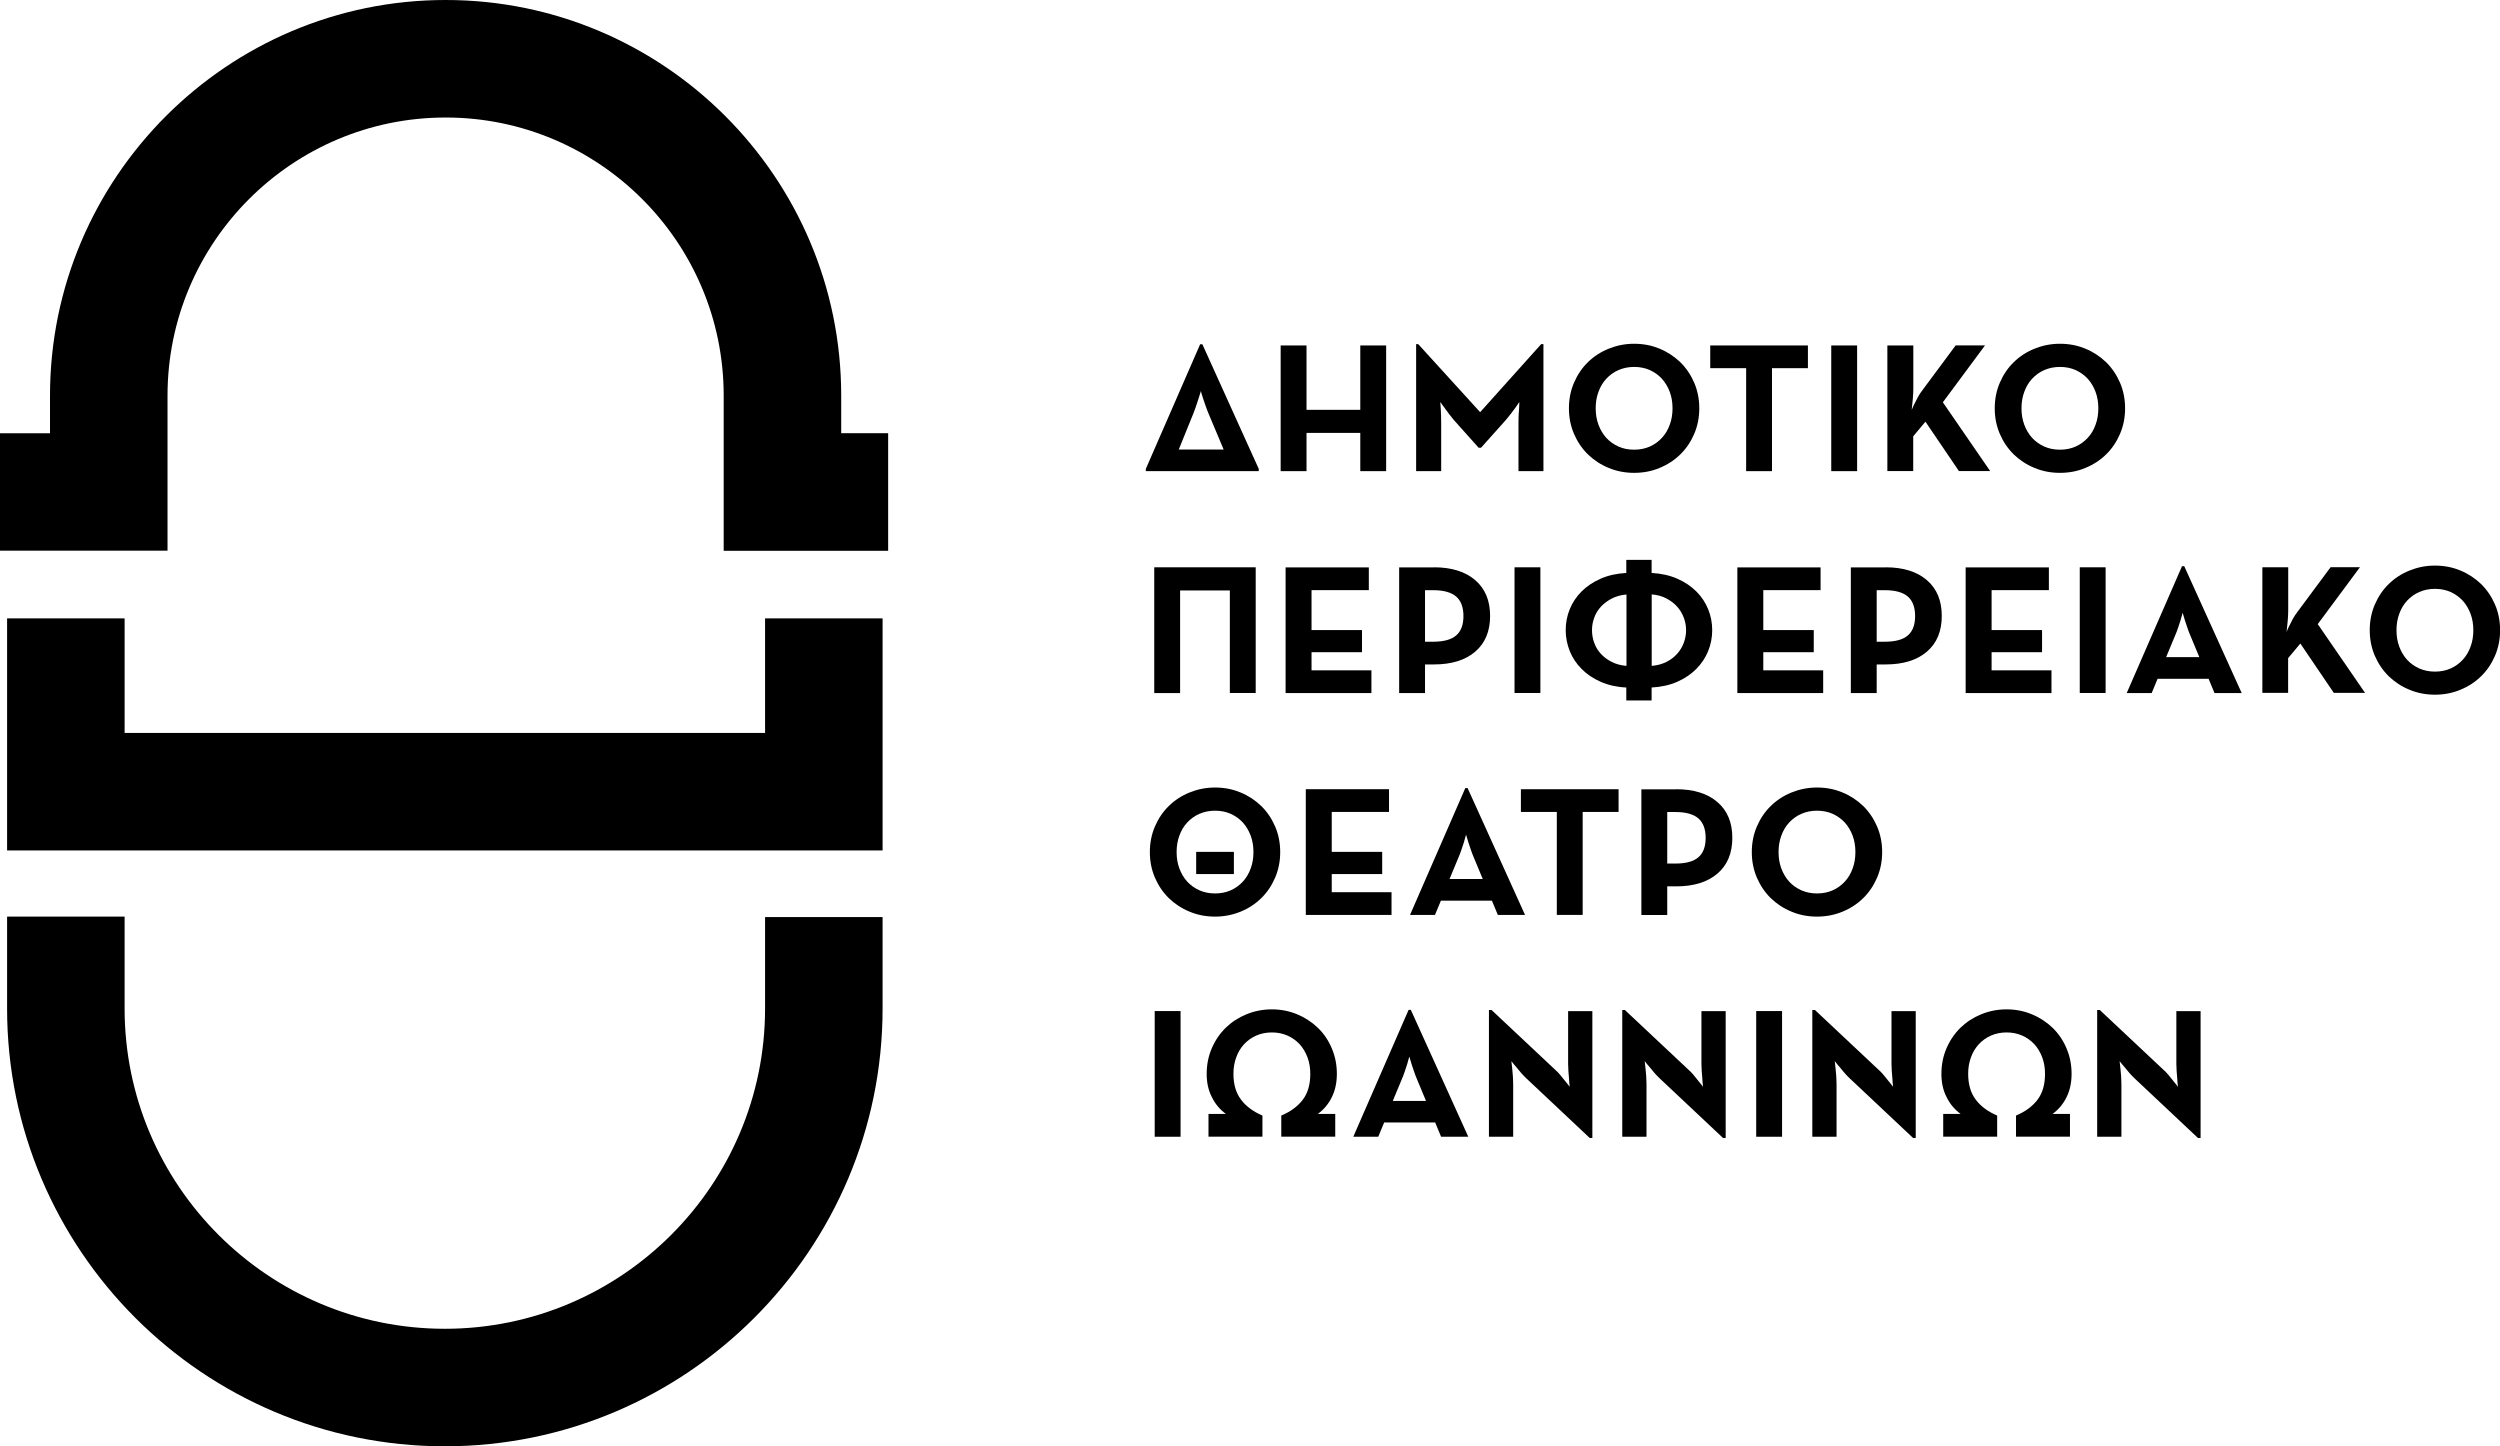
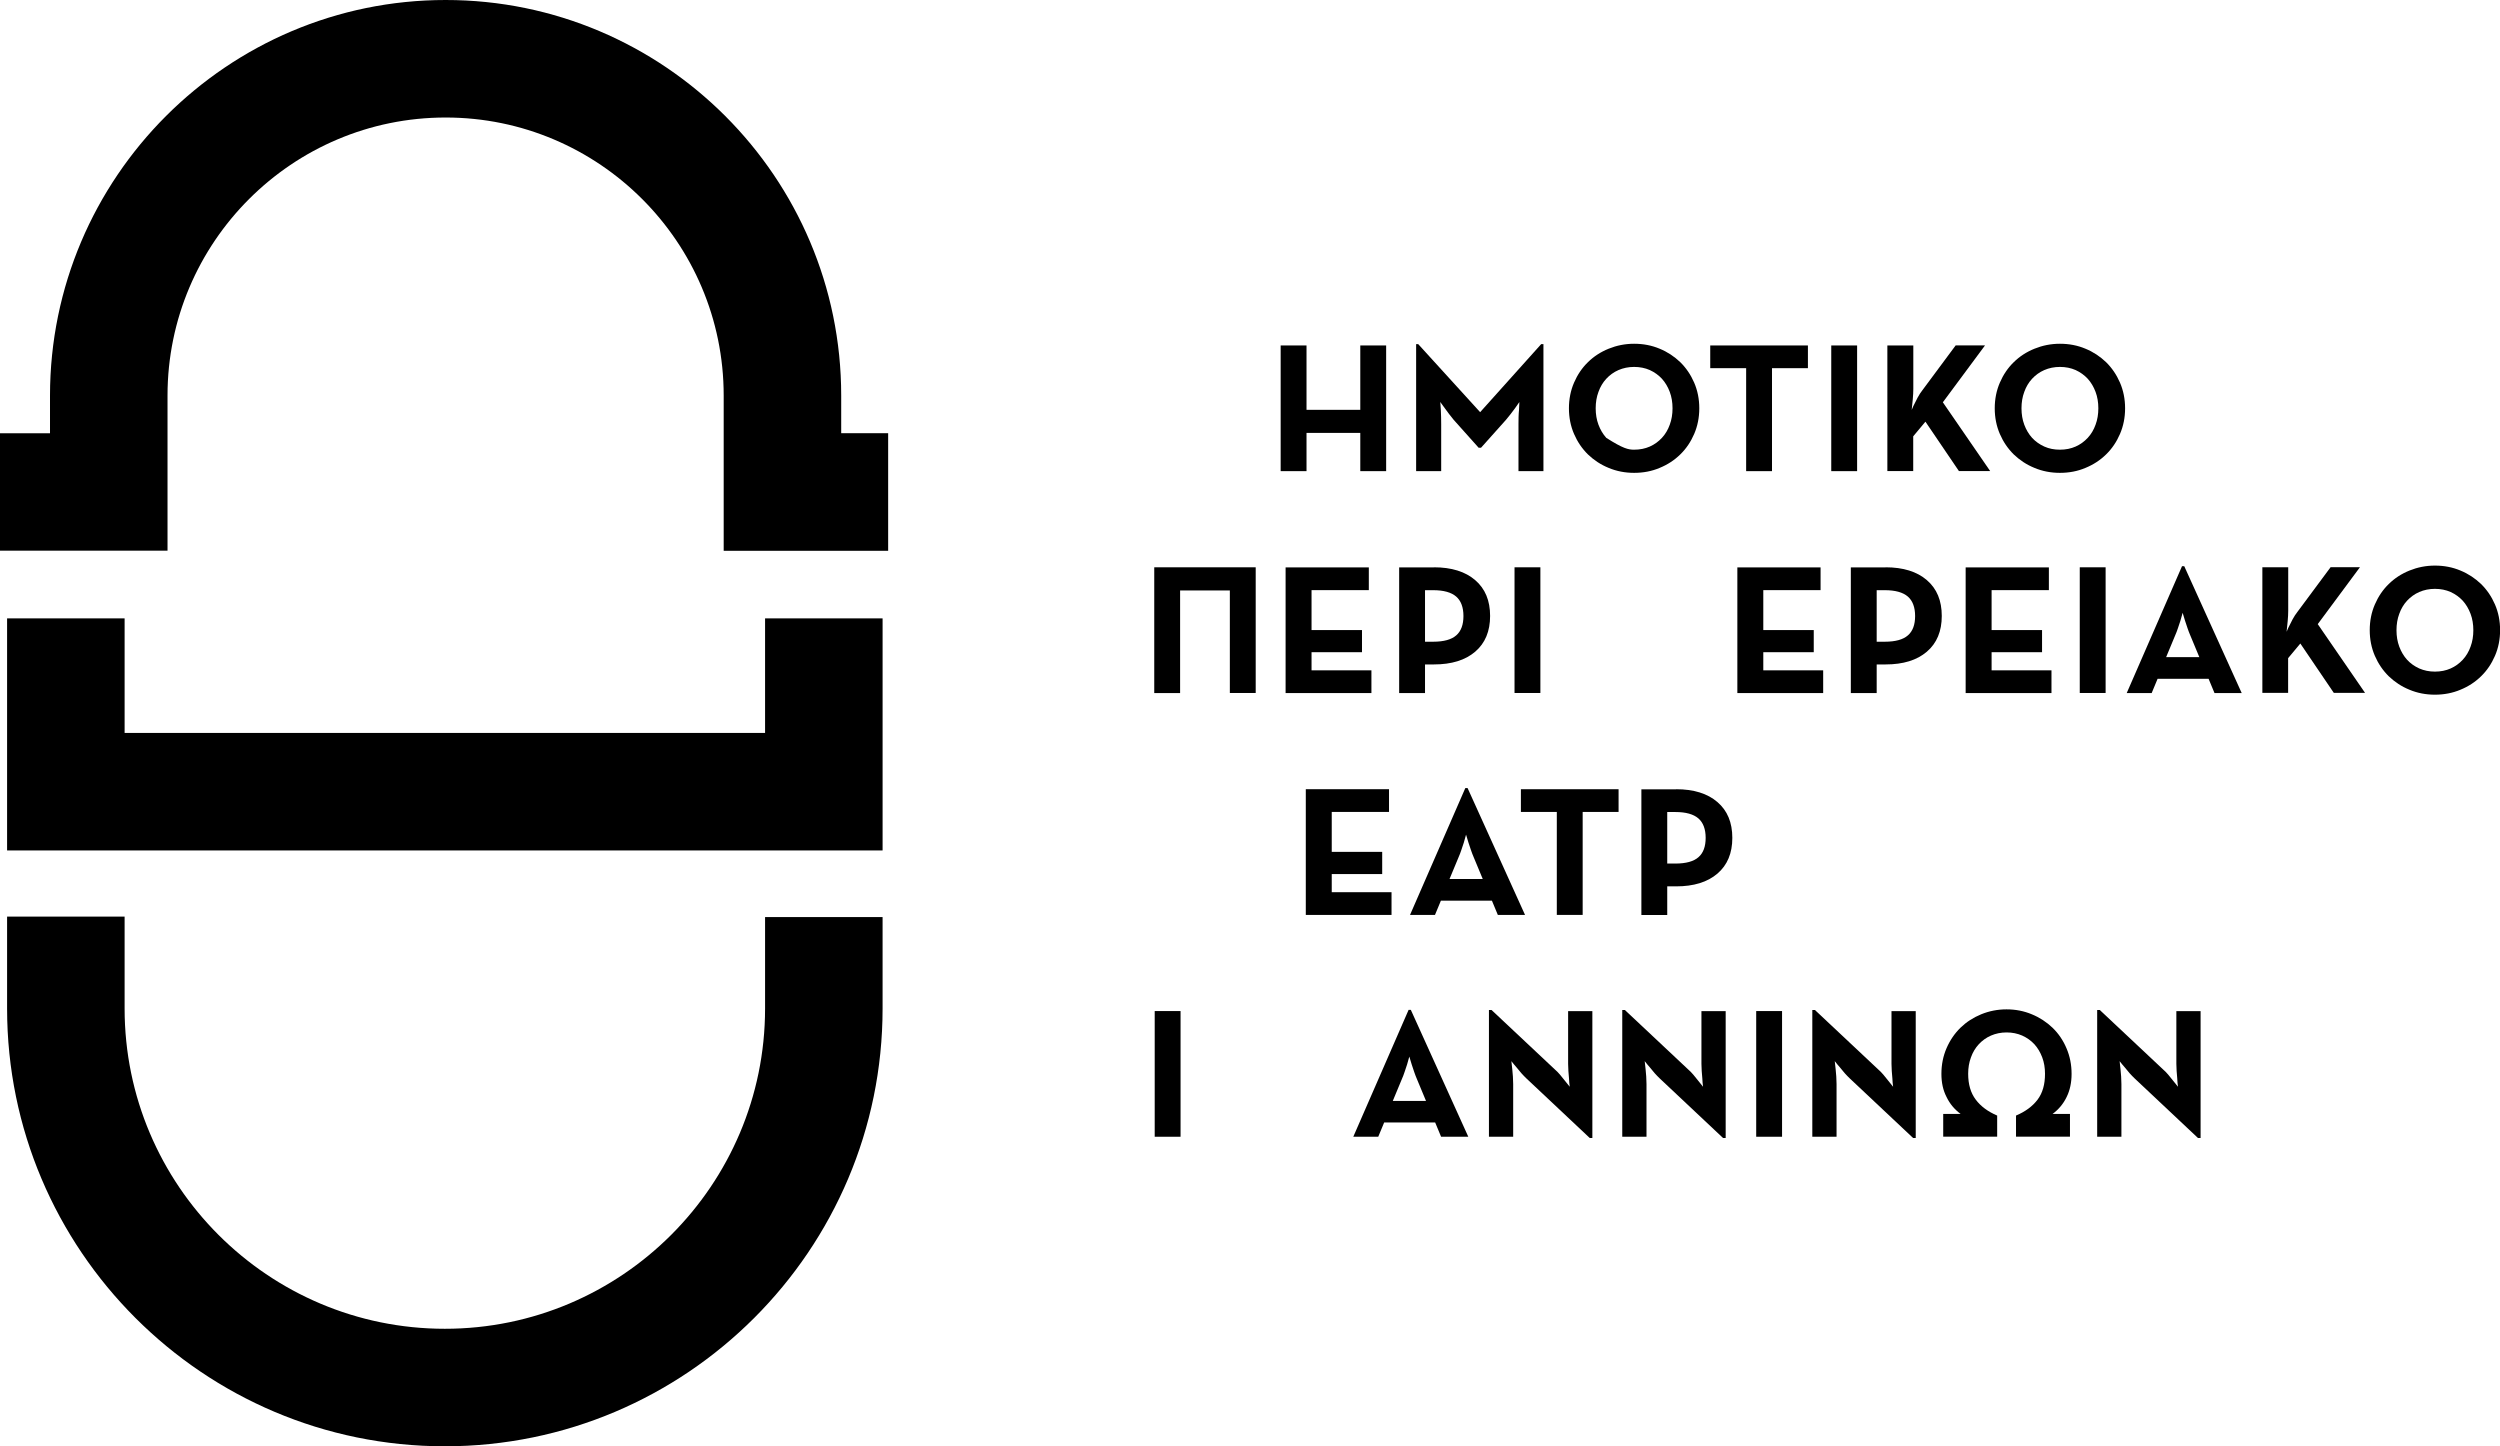
<svg xmlns="http://www.w3.org/2000/svg" id="base_x5F_layer" x="0px" y="0px" width="278.47px" height="161.1px" viewBox="0 0 278.47 161.1" style="enable-background:new 0 0 278.47 161.1;" xml:space="preserve">
  <g>
-     <path d="M127.63,52.48v-0.25l6.05-13.88h0.25l6.28,13.88v0.25H127.63z M131.3,50.07h5l-1.69-4.02c-0.1-0.23-0.19-0.49-0.29-0.76   c-0.1-0.27-0.19-0.54-0.27-0.78c-0.08-0.25-0.15-0.46-0.2-0.63c-0.05-0.17-0.08-0.28-0.09-0.32c0,0.01-0.03,0.11-0.08,0.28   c-0.05,0.17-0.12,0.38-0.2,0.63c-0.08,0.25-0.16,0.51-0.26,0.79c-0.1,0.28-0.19,0.55-0.29,0.79L131.3,50.07z" />
    <path d="M142.65,52.48v-14h2.88v7.17h5.99v-7.17h2.88v14h-2.88v-4.26h-5.99v4.26H142.65z" />
    <path d="M157.74,52.48V38.33h0.23l6.9,7.58l6.8-7.58h0.25v14.15h-2.78v-5.25c0-0.23,0-0.49,0.01-0.78c0.01-0.29,0.02-0.56,0.05-0.8   c0.01-0.29,0.03-0.58,0.04-0.87c-0.17,0.23-0.33,0.47-0.49,0.7c-0.15,0.21-0.32,0.42-0.49,0.65c-0.18,0.23-0.35,0.44-0.51,0.63   l-2.78,3.11h-0.27l-2.78-3.11c-0.16-0.19-0.33-0.4-0.5-0.63c-0.17-0.23-0.33-0.44-0.48-0.65c-0.18-0.23-0.35-0.47-0.51-0.7   c0.01,0.29,0.03,0.58,0.06,0.87c0.01,0.25,0.02,0.51,0.03,0.8c0.01,0.29,0.01,0.55,0.01,0.78v5.25H157.74z" />
-     <path d="M182.02,52.67c-1,0-1.95-0.18-2.83-0.55c-0.89-0.36-1.65-0.87-2.31-1.5c-0.65-0.64-1.17-1.4-1.55-2.28   c-0.38-0.88-0.57-1.83-0.57-2.86c0-1.03,0.19-1.98,0.57-2.86c0.38-0.88,0.89-1.64,1.55-2.28c0.65-0.64,1.42-1.14,2.31-1.5   c0.89-0.36,1.83-0.55,2.83-0.55c1.02,0,1.96,0.18,2.84,0.55c0.88,0.36,1.64,0.87,2.3,1.5c0.65,0.64,1.17,1.4,1.55,2.28   c0.38,0.88,0.57,1.83,0.57,2.86c0,1.03-0.19,1.98-0.57,2.86c-0.38,0.88-0.89,1.64-1.55,2.28c-0.65,0.64-1.42,1.14-2.3,1.5   C183.99,52.49,183.04,52.67,182.02,52.67z M182.02,50.09c0.65,0,1.23-0.12,1.75-0.35c0.52-0.23,0.97-0.56,1.35-0.97   c0.38-0.41,0.67-0.9,0.87-1.46c0.21-0.56,0.31-1.17,0.31-1.83s-0.1-1.27-0.31-1.83c-0.21-0.56-0.5-1.05-0.87-1.46   c-0.38-0.41-0.83-0.73-1.35-0.97c-0.52-0.23-1.11-0.35-1.75-0.35c-0.63,0-1.21,0.12-1.74,0.35c-0.53,0.23-0.98,0.56-1.36,0.97   c-0.38,0.41-0.67,0.9-0.87,1.46c-0.21,0.56-0.31,1.17-0.31,1.83s0.1,1.27,0.31,1.83c0.21,0.56,0.5,1.05,0.87,1.46   c0.38,0.41,0.83,0.73,1.36,0.97C180.81,49.98,181.39,50.09,182.02,50.09z" />
+     <path d="M182.02,52.67c-1,0-1.95-0.18-2.83-0.55c-0.89-0.36-1.65-0.87-2.31-1.5c-0.65-0.64-1.17-1.4-1.55-2.28   c-0.38-0.88-0.57-1.83-0.57-2.86c0-1.03,0.19-1.98,0.57-2.86c0.38-0.88,0.89-1.64,1.55-2.28c0.65-0.64,1.42-1.14,2.31-1.5   c0.89-0.36,1.83-0.55,2.83-0.55c1.02,0,1.96,0.18,2.84,0.55c0.88,0.36,1.64,0.87,2.3,1.5c0.65,0.64,1.17,1.4,1.55,2.28   c0.38,0.88,0.57,1.83,0.57,2.86c0,1.03-0.19,1.98-0.57,2.86c-0.38,0.88-0.89,1.64-1.55,2.28c-0.65,0.64-1.42,1.14-2.3,1.5   C183.99,52.49,183.04,52.67,182.02,52.67z M182.02,50.09c0.65,0,1.23-0.12,1.75-0.35c0.52-0.23,0.97-0.56,1.35-0.97   c0.38-0.41,0.67-0.9,0.87-1.46c0.21-0.56,0.31-1.17,0.31-1.83s-0.1-1.27-0.31-1.83c-0.21-0.56-0.5-1.05-0.87-1.46   c-0.38-0.41-0.83-0.73-1.35-0.97c-0.52-0.23-1.11-0.35-1.75-0.35c-0.63,0-1.21,0.12-1.74,0.35c-0.53,0.23-0.98,0.56-1.36,0.97   c-0.38,0.41-0.67,0.9-0.87,1.46c-0.21,0.56-0.31,1.17-0.31,1.83s0.1,1.27,0.31,1.83c0.21,0.56,0.5,1.05,0.87,1.46   C180.81,49.98,181.39,50.09,182.02,50.09z" />
    <path d="M190.51,38.48h10.87v2.53h-4v11.47h-2.88V41.01h-4V38.48z" />
    <path d="M203.98,38.48h2.88v14h-2.88V38.48z" />
    <path d="M210.24,38.48h2.88v4.84c0,0.34-0.02,0.73-0.06,1.16c-0.04,0.43-0.08,0.83-0.12,1.18c0.03-0.07,0.06-0.14,0.09-0.21   c0.03-0.07,0.07-0.14,0.09-0.21c0.15-0.32,0.31-0.63,0.48-0.95c0.17-0.32,0.35-0.59,0.53-0.82l3.71-5h3.27l-4.7,6.34l5.27,7.66   h-3.48l-3.73-5.5l-1.36,1.63v3.87h-2.88V38.48z" />
    <path d="M229.45,52.67c-1,0-1.95-0.18-2.83-0.55c-0.89-0.36-1.65-0.87-2.31-1.5c-0.65-0.64-1.17-1.4-1.55-2.28   c-0.38-0.88-0.57-1.83-0.57-2.86c0-1.03,0.19-1.98,0.57-2.86c0.38-0.88,0.89-1.64,1.55-2.28c0.65-0.64,1.42-1.14,2.31-1.5   c0.89-0.36,1.83-0.55,2.83-0.55c1.02,0,1.96,0.18,2.84,0.55c0.88,0.36,1.64,0.87,2.3,1.5c0.65,0.64,1.17,1.4,1.55,2.28   c0.38,0.88,0.57,1.83,0.57,2.86c0,1.03-0.19,1.98-0.57,2.86c-0.38,0.88-0.89,1.64-1.55,2.28c-0.65,0.64-1.42,1.14-2.3,1.5   C231.42,52.49,230.47,52.67,229.45,52.67z M229.45,50.09c0.65,0,1.23-0.12,1.75-0.35c0.52-0.23,0.97-0.56,1.35-0.97   c0.38-0.41,0.67-0.9,0.87-1.46c0.21-0.56,0.31-1.17,0.31-1.83s-0.1-1.27-0.31-1.83c-0.21-0.56-0.5-1.05-0.87-1.46   c-0.38-0.41-0.83-0.73-1.35-0.97c-0.52-0.23-1.11-0.35-1.75-0.35c-0.63,0-1.21,0.12-1.74,0.35c-0.53,0.23-0.98,0.56-1.36,0.97   c-0.38,0.41-0.67,0.9-0.87,1.46c-0.21,0.56-0.31,1.17-0.31,1.83s0.1,1.27,0.31,1.83c0.21,0.56,0.5,1.05,0.87,1.46   c0.38,0.41,0.83,0.73,1.36,0.97C228.24,49.98,228.82,50.09,229.45,50.09z" />
    <path d="M128.56,63.19h11.31v14h-2.88V65.77h-5.54V77.2h-2.88V63.19z" />
    <path d="M143.2,77.2v-14h9.27v2.53h-6.38v4.45h5.62v2.47h-5.62v2.02h6.67v2.53H143.2z" />
    <path d="M159.72,63.19c1.96,0,3.5,0.48,4.6,1.43c1.11,0.95,1.66,2.28,1.66,3.99c0,1.7-0.55,3.03-1.66,3.98   c-1.11,0.95-2.64,1.42-4.6,1.42h-0.99v3.19h-2.88v-14H159.72z M158.73,65.73v5.75h0.91c1.18,0,2.04-0.24,2.57-0.71   c0.54-0.47,0.8-1.19,0.8-2.15c0-0.97-0.27-1.7-0.81-2.17c-0.54-0.47-1.4-0.71-2.56-0.71H158.73z" />
    <path d="M168.7,63.19h2.88v14h-2.88V63.19z" />
-     <path d="M174.4,70.19c0-0.81,0.15-1.59,0.45-2.33c0.3-0.74,0.74-1.4,1.32-1.98c0.58-0.58,1.28-1.05,2.12-1.42   c0.84-0.37,1.79-0.58,2.86-0.64v-1.46h2.82v1.46c1.07,0.06,2.02,0.27,2.86,0.64c0.84,0.37,1.54,0.84,2.12,1.42   c0.58,0.58,1.02,1.24,1.32,1.98c0.3,0.74,0.45,1.52,0.45,2.33c0,0.81-0.15,1.59-0.45,2.33c-0.3,0.74-0.74,1.4-1.32,1.99   c-0.58,0.58-1.28,1.06-2.12,1.43c-0.84,0.37-1.79,0.58-2.86,0.64v1.44h-2.82v-1.44c-1.07-0.05-2.03-0.27-2.86-0.64   c-0.84-0.37-1.55-0.85-2.12-1.43c-0.58-0.58-1.02-1.25-1.32-1.99C174.56,71.78,174.4,71,174.4,70.19z M177.33,70.19   c0,0.49,0.08,0.97,0.25,1.42c0.16,0.45,0.41,0.86,0.74,1.22s0.73,0.66,1.21,0.9c0.47,0.24,1.02,0.39,1.64,0.44v-7.95   c-0.62,0.05-1.16,0.21-1.64,0.45c-0.47,0.25-0.88,0.55-1.21,0.91c-0.33,0.36-0.58,0.76-0.74,1.22   C177.41,69.25,177.33,69.71,177.33,70.19z M183.98,74.17c0.62-0.05,1.16-0.2,1.64-0.44c0.47-0.24,0.87-0.54,1.19-0.9   c0.32-0.36,0.57-0.76,0.74-1.22c0.17-0.45,0.26-0.93,0.26-1.42c0-0.48-0.09-0.95-0.26-1.4c-0.17-0.45-0.42-0.86-0.74-1.22   c-0.32-0.36-0.72-0.66-1.19-0.91c-0.47-0.25-1.02-0.4-1.64-0.45V74.17z" />
    <path d="M193.52,77.2v-14h9.27v2.53h-6.38v4.45h5.62v2.47h-5.62v2.02h6.67v2.53H193.52z" />
    <path d="M210.03,63.19c1.96,0,3.5,0.48,4.6,1.43c1.11,0.95,1.66,2.28,1.66,3.99c0,1.7-0.55,3.03-1.66,3.98   c-1.11,0.95-2.64,1.42-4.6,1.42h-0.99v3.19h-2.88v-14H210.03z M209.04,65.73v5.75h0.91c1.18,0,2.04-0.24,2.57-0.71   c0.54-0.47,0.8-1.19,0.8-2.15c0-0.97-0.27-1.7-0.81-2.17c-0.54-0.47-1.4-0.71-2.56-0.71H209.04z" />
    <path d="M218.95,77.2v-14h9.27v2.53h-6.38v4.45h5.62v2.47h-5.62v2.02h6.67v2.53H218.95z" />
    <path d="M231.66,63.19h2.88v14h-2.88V63.19z" />
    <path d="M236.89,77.2l6.16-14.13h0.25l6.4,14.13h-3.03l-0.66-1.59h-5.68l-0.66,1.59H236.89z M244.98,73.2l-1.01-2.43   c-0.11-0.25-0.21-0.52-0.31-0.81c-0.1-0.3-0.19-0.57-0.27-0.81c-0.1-0.3-0.19-0.6-0.27-0.89c-0.08,0.29-0.17,0.58-0.25,0.89   c-0.08,0.25-0.17,0.52-0.27,0.81c-0.1,0.3-0.2,0.57-0.31,0.81l-1.01,2.43H244.98z" />
    <path d="M252,63.19h2.88v4.84c0,0.34-0.02,0.73-0.06,1.16c-0.04,0.43-0.08,0.83-0.12,1.18c0.03-0.07,0.06-0.14,0.09-0.21   c0.03-0.07,0.07-0.14,0.09-0.21c0.15-0.32,0.31-0.63,0.48-0.95c0.17-0.32,0.35-0.59,0.53-0.82l3.71-5h3.27l-4.7,6.34l5.27,7.66   h-3.48l-3.73-5.5l-1.36,1.63v3.87H252V63.19z" />
    <path d="M271.22,77.38c-1,0-1.95-0.18-2.83-0.55c-0.89-0.36-1.65-0.87-2.31-1.5c-0.65-0.64-1.17-1.4-1.55-2.28   c-0.38-0.88-0.57-1.83-0.57-2.86s0.19-1.98,0.57-2.86c0.38-0.88,0.89-1.64,1.55-2.28c0.65-0.64,1.42-1.14,2.31-1.5   c0.89-0.36,1.83-0.55,2.83-0.55c1.02,0,1.96,0.18,2.84,0.55c0.88,0.36,1.64,0.87,2.3,1.5c0.65,0.64,1.17,1.4,1.55,2.28   c0.38,0.88,0.57,1.83,0.57,2.86s-0.19,1.98-0.57,2.86c-0.38,0.88-0.89,1.64-1.55,2.28c-0.65,0.64-1.42,1.14-2.3,1.5   C273.18,77.2,272.23,77.38,271.22,77.38z M271.22,74.81c0.65,0,1.23-0.12,1.75-0.35c0.52-0.23,0.97-0.56,1.35-0.97   c0.38-0.41,0.67-0.9,0.87-1.46c0.21-0.56,0.31-1.17,0.31-1.83c0-0.66-0.1-1.27-0.31-1.83c-0.21-0.56-0.5-1.05-0.87-1.46   c-0.38-0.41-0.83-0.73-1.35-0.97c-0.52-0.23-1.11-0.35-1.75-0.35c-0.63,0-1.21,0.12-1.74,0.35c-0.53,0.23-0.98,0.56-1.36,0.97   c-0.38,0.41-0.67,0.9-0.87,1.46c-0.21,0.56-0.31,1.17-0.31,1.83c0,0.66,0.1,1.27,0.31,1.83c0.21,0.56,0.5,1.05,0.87,1.46   c0.38,0.41,0.83,0.73,1.36,0.97C270.01,74.69,270.59,74.81,271.22,74.81z" />
-     <path d="M135.34,102.1c-1,0-1.95-0.18-2.83-0.55c-0.89-0.36-1.65-0.87-2.31-1.5c-0.65-0.64-1.17-1.4-1.55-2.28   c-0.38-0.88-0.57-1.83-0.57-2.86c0-1.03,0.19-1.98,0.57-2.86c0.38-0.88,0.89-1.64,1.55-2.28c0.65-0.64,1.42-1.14,2.31-1.5   c0.89-0.36,1.83-0.55,2.83-0.55c1.02,0,1.96,0.18,2.84,0.55c0.88,0.36,1.64,0.87,2.3,1.5c0.65,0.64,1.17,1.4,1.55,2.28   c0.38,0.88,0.57,1.83,0.57,2.86c0,1.03-0.19,1.98-0.57,2.86c-0.38,0.88-0.89,1.64-1.55,2.28c-0.65,0.64-1.42,1.14-2.3,1.5   C137.3,101.91,136.35,102.1,135.34,102.1z M135.34,99.52c0.65,0,1.23-0.12,1.75-0.35c0.52-0.23,0.97-0.56,1.35-0.97   c0.38-0.41,0.67-0.9,0.87-1.46c0.21-0.56,0.31-1.17,0.31-1.83c0-0.66-0.1-1.27-0.31-1.83c-0.21-0.56-0.5-1.05-0.87-1.46   c-0.38-0.41-0.83-0.73-1.35-0.97c-0.52-0.23-1.11-0.35-1.75-0.35c-0.63,0-1.21,0.12-1.74,0.35c-0.53,0.23-0.98,0.56-1.36,0.97   c-0.38,0.41-0.67,0.9-0.87,1.46c-0.21,0.56-0.31,1.17-0.31,1.83c0,0.66,0.1,1.27,0.31,1.83c0.21,0.56,0.5,1.05,0.87,1.46   c0.38,0.41,0.83,0.73,1.36,0.97C134.12,99.4,134.7,99.52,135.34,99.52z M137.44,97.36h-4.2v-2.47h4.2V97.36z" />
    <path d="M145.45,101.91v-14h9.27v2.53h-6.38v4.45h5.62v2.47h-5.62v2.02H155v2.53H145.45z" />
    <path d="M157.06,101.91l6.16-14.13h0.25l6.4,14.13h-3.03l-0.66-1.59h-5.68l-0.66,1.59H157.06z M165.16,97.91l-1.01-2.43   c-0.11-0.25-0.21-0.52-0.31-0.81c-0.1-0.3-0.19-0.57-0.27-0.81c-0.1-0.3-0.19-0.6-0.27-0.89c-0.08,0.29-0.17,0.58-0.25,0.89   c-0.08,0.25-0.17,0.52-0.27,0.81c-0.1,0.3-0.2,0.57-0.31,0.81l-1.01,2.43H165.16z" />
    <path d="M169.42,87.91h10.87v2.53h-4v11.47h-2.88V90.44h-4V87.91z" />
    <path d="M186.7,87.91c1.96,0,3.5,0.48,4.6,1.43c1.11,0.95,1.66,2.28,1.66,3.99c0,1.7-0.55,3.03-1.66,3.98   c-1.11,0.95-2.64,1.42-4.6,1.42h-0.99v3.19h-2.88v-14H186.7z M185.71,90.44v5.75h0.91c1.18,0,2.04-0.24,2.57-0.71   c0.54-0.47,0.8-1.19,0.8-2.15c0-0.97-0.27-1.7-0.81-2.17c-0.54-0.47-1.4-0.71-2.56-0.71H185.71z" />
-     <path d="M202.39,102.1c-1,0-1.95-0.18-2.83-0.55c-0.89-0.36-1.65-0.87-2.31-1.5c-0.65-0.64-1.17-1.4-1.55-2.28   c-0.38-0.88-0.57-1.83-0.57-2.86c0-1.03,0.19-1.98,0.57-2.86c0.38-0.88,0.89-1.64,1.55-2.28c0.65-0.64,1.42-1.14,2.31-1.5   c0.89-0.36,1.83-0.55,2.83-0.55c1.02,0,1.96,0.18,2.84,0.55c0.88,0.36,1.64,0.87,2.3,1.5c0.65,0.64,1.17,1.4,1.55,2.28   c0.38,0.88,0.57,1.83,0.57,2.86c0,1.03-0.19,1.98-0.57,2.86c-0.38,0.88-0.89,1.64-1.55,2.28c-0.65,0.64-1.42,1.14-2.3,1.5   C204.36,101.91,203.41,102.1,202.39,102.1z M202.39,99.52c0.65,0,1.23-0.12,1.75-0.35c0.52-0.23,0.97-0.56,1.35-0.97   c0.38-0.41,0.67-0.9,0.87-1.46c0.21-0.56,0.31-1.17,0.31-1.83c0-0.66-0.1-1.27-0.31-1.83c-0.21-0.56-0.5-1.05-0.87-1.46   c-0.38-0.41-0.83-0.73-1.35-0.97c-0.52-0.23-1.11-0.35-1.75-0.35c-0.63,0-1.21,0.12-1.74,0.35c-0.53,0.23-0.98,0.56-1.36,0.97   c-0.38,0.41-0.67,0.9-0.87,1.46c-0.21,0.56-0.31,1.17-0.31,1.83c0,0.66,0.1,1.27,0.31,1.83c0.21,0.56,0.5,1.05,0.87,1.46   c0.38,0.41,0.83,0.73,1.36,0.97C201.18,99.4,201.76,99.52,202.39,99.52z" />
    <path d="M128.62,112.62h2.88v14h-2.88V112.62z" />
-     <path d="M134.41,119.62c0-1.03,0.19-1.98,0.57-2.86c0.38-0.88,0.9-1.64,1.55-2.28c0.66-0.64,1.43-1.14,2.31-1.5   c0.88-0.36,1.82-0.55,2.82-0.55c1,0,1.94,0.18,2.82,0.55c0.88,0.36,1.65,0.87,2.31,1.5c0.66,0.64,1.18,1.4,1.55,2.28   c0.38,0.88,0.57,1.83,0.57,2.86c0,0.96-0.18,1.82-0.55,2.57c-0.36,0.75-0.89,1.39-1.57,1.89h1.94v2.53h-6.01v-2.35   c1.04-0.44,1.84-1.03,2.4-1.77c0.56-0.74,0.83-1.7,0.83-2.88c0-0.66-0.1-1.27-0.31-1.83c-0.21-0.56-0.5-1.05-0.87-1.46   c-0.38-0.41-0.83-0.73-1.36-0.97c-0.53-0.23-1.11-0.35-1.74-0.35c-0.63,0-1.21,0.12-1.74,0.35c-0.53,0.23-0.98,0.56-1.36,0.97   c-0.38,0.41-0.67,0.9-0.87,1.46c-0.21,0.56-0.31,1.17-0.31,1.83c0,1.17,0.28,2.13,0.84,2.87c0.56,0.75,1.36,1.34,2.39,1.78v2.35   h-6.01v-2.53h1.94c-0.69-0.51-1.21-1.14-1.57-1.89C134.59,121.44,134.41,120.58,134.41,119.62z" />
    <path d="M150.74,126.62l6.16-14.13h0.25l6.4,14.13h-3.03l-0.66-1.59h-5.68l-0.66,1.59H150.74z M158.84,122.63l-1.01-2.43   c-0.11-0.25-0.21-0.52-0.31-0.81c-0.1-0.3-0.19-0.57-0.27-0.81c-0.1-0.3-0.19-0.6-0.27-0.89c-0.08,0.29-0.17,0.58-0.25,0.89   c-0.08,0.25-0.17,0.52-0.27,0.81c-0.1,0.3-0.2,0.57-0.31,0.81l-1.01,2.43H158.84z" />
    <path d="M170.02,120.12c-0.18-0.17-0.36-0.36-0.56-0.58c-0.19-0.22-0.37-0.43-0.53-0.64c-0.19-0.22-0.39-0.45-0.58-0.7   c0.04,0.3,0.07,0.6,0.1,0.91c0.03,0.25,0.05,0.52,0.07,0.81c0.02,0.29,0.03,0.57,0.03,0.83v5.87h-2.7V112.5h0.29l7.06,6.63   c0.18,0.15,0.36,0.34,0.56,0.57c0.19,0.23,0.36,0.44,0.51,0.63c0.19,0.23,0.38,0.47,0.58,0.72c-0.04-0.3-0.07-0.6-0.08-0.91   c-0.03-0.27-0.05-0.56-0.07-0.85c-0.02-0.29-0.03-0.56-0.03-0.79v-5.87h2.7v14.13h-0.29L170.02,120.12z" />
    <path d="M184.87,120.12c-0.18-0.17-0.36-0.36-0.56-0.58c-0.19-0.22-0.37-0.43-0.53-0.64c-0.19-0.22-0.39-0.45-0.58-0.7   c0.04,0.3,0.07,0.6,0.1,0.91c0.03,0.25,0.05,0.52,0.07,0.81c0.02,0.29,0.03,0.57,0.03,0.83v5.87h-2.7V112.5h0.29l7.06,6.63   c0.18,0.15,0.36,0.34,0.56,0.57c0.19,0.23,0.36,0.44,0.51,0.63c0.19,0.23,0.38,0.47,0.58,0.72c-0.04-0.3-0.07-0.6-0.08-0.91   c-0.03-0.27-0.05-0.56-0.07-0.85c-0.02-0.29-0.03-0.56-0.03-0.79v-5.87h2.7v14.13h-0.29L184.87,120.12z" />
    <path d="M195.62,112.62h2.88v14h-2.88V112.62z" />
    <path d="M206.04,120.12c-0.18-0.17-0.36-0.36-0.56-0.58c-0.19-0.22-0.37-0.43-0.53-0.64c-0.19-0.22-0.39-0.45-0.58-0.7   c0.04,0.3,0.07,0.6,0.1,0.91c0.03,0.25,0.05,0.52,0.07,0.81c0.02,0.29,0.03,0.57,0.03,0.83v5.87h-2.7V112.5h0.29l7.06,6.63   c0.18,0.15,0.36,0.34,0.56,0.57c0.19,0.23,0.36,0.44,0.51,0.63c0.19,0.23,0.38,0.47,0.58,0.72c-0.04-0.3-0.07-0.6-0.08-0.91   c-0.03-0.27-0.05-0.56-0.07-0.85c-0.02-0.29-0.03-0.56-0.03-0.79v-5.87h2.7v14.13h-0.29L206.04,120.12z" />
    <path d="M216.25,119.62c0-1.03,0.19-1.98,0.57-2.86c0.38-0.88,0.9-1.64,1.55-2.28c0.66-0.64,1.43-1.14,2.31-1.5   c0.88-0.36,1.82-0.55,2.82-0.55c1,0,1.94,0.18,2.82,0.55c0.88,0.36,1.65,0.87,2.31,1.5c0.66,0.64,1.18,1.4,1.55,2.28   c0.38,0.88,0.57,1.83,0.57,2.86c0,0.96-0.18,1.82-0.55,2.57c-0.36,0.75-0.89,1.39-1.57,1.89h1.94v2.53h-6.01v-2.35   c1.04-0.44,1.84-1.03,2.4-1.77c0.56-0.74,0.83-1.7,0.83-2.88c0-0.66-0.1-1.27-0.31-1.83c-0.21-0.56-0.5-1.05-0.87-1.46   c-0.38-0.41-0.83-0.73-1.36-0.97c-0.53-0.23-1.11-0.35-1.74-0.35c-0.63,0-1.21,0.12-1.74,0.35c-0.53,0.23-0.98,0.56-1.36,0.97   c-0.38,0.41-0.67,0.9-0.87,1.46c-0.21,0.56-0.31,1.17-0.31,1.83c0,1.17,0.28,2.13,0.84,2.87c0.56,0.75,1.36,1.34,2.39,1.78v2.35   h-6.01v-2.53h1.94c-0.69-0.51-1.21-1.14-1.57-1.89C216.43,121.44,216.25,120.58,216.25,119.62z" />
    <path d="M237.77,120.12c-0.18-0.17-0.36-0.36-0.56-0.58c-0.19-0.22-0.37-0.43-0.53-0.64c-0.19-0.22-0.39-0.45-0.58-0.7   c0.04,0.3,0.07,0.6,0.1,0.91c0.03,0.25,0.05,0.52,0.07,0.81c0.02,0.29,0.03,0.57,0.03,0.83v5.87h-2.7V112.5h0.29l7.06,6.63   c0.18,0.15,0.36,0.34,0.56,0.57c0.19,0.23,0.36,0.44,0.51,0.63c0.19,0.23,0.38,0.47,0.58,0.72c-0.04-0.3-0.07-0.6-0.08-0.91   c-0.03-0.27-0.05-0.56-0.07-0.85c-0.02-0.29-0.03-0.56-0.03-0.79v-5.87h2.7v14.13h-0.29L237.77,120.12z" />
  </g>
  <g>
    <polygon points="98.31,94.73 0.79,94.73 0.79,68.88 13.88,68.88 13.88,81.64 85.22,81.64 85.22,68.88 98.31,68.88  " />
  </g>
  <g>
    <path d="M49.55,161.1c-26.89,0-48.76-21.87-48.76-48.76V102.1h13.09v10.24c0,19.67,16,35.67,35.67,35.67s35.67-16,35.67-35.67   v-10.19h13.09v10.19C98.31,139.23,76.43,161.1,49.55,161.1z" />
  </g>
  <g>
    <path d="M98.93,61.35H80.61V44.06c0-17.08-13.89-30.97-30.97-30.97S18.66,26.98,18.66,44.06v17.28H0V48.26h5.57v-4.19   C5.57,19.77,25.34,0,49.64,0S93.7,19.77,93.7,44.06v4.19h5.23V61.35z" />
  </g>
</svg>